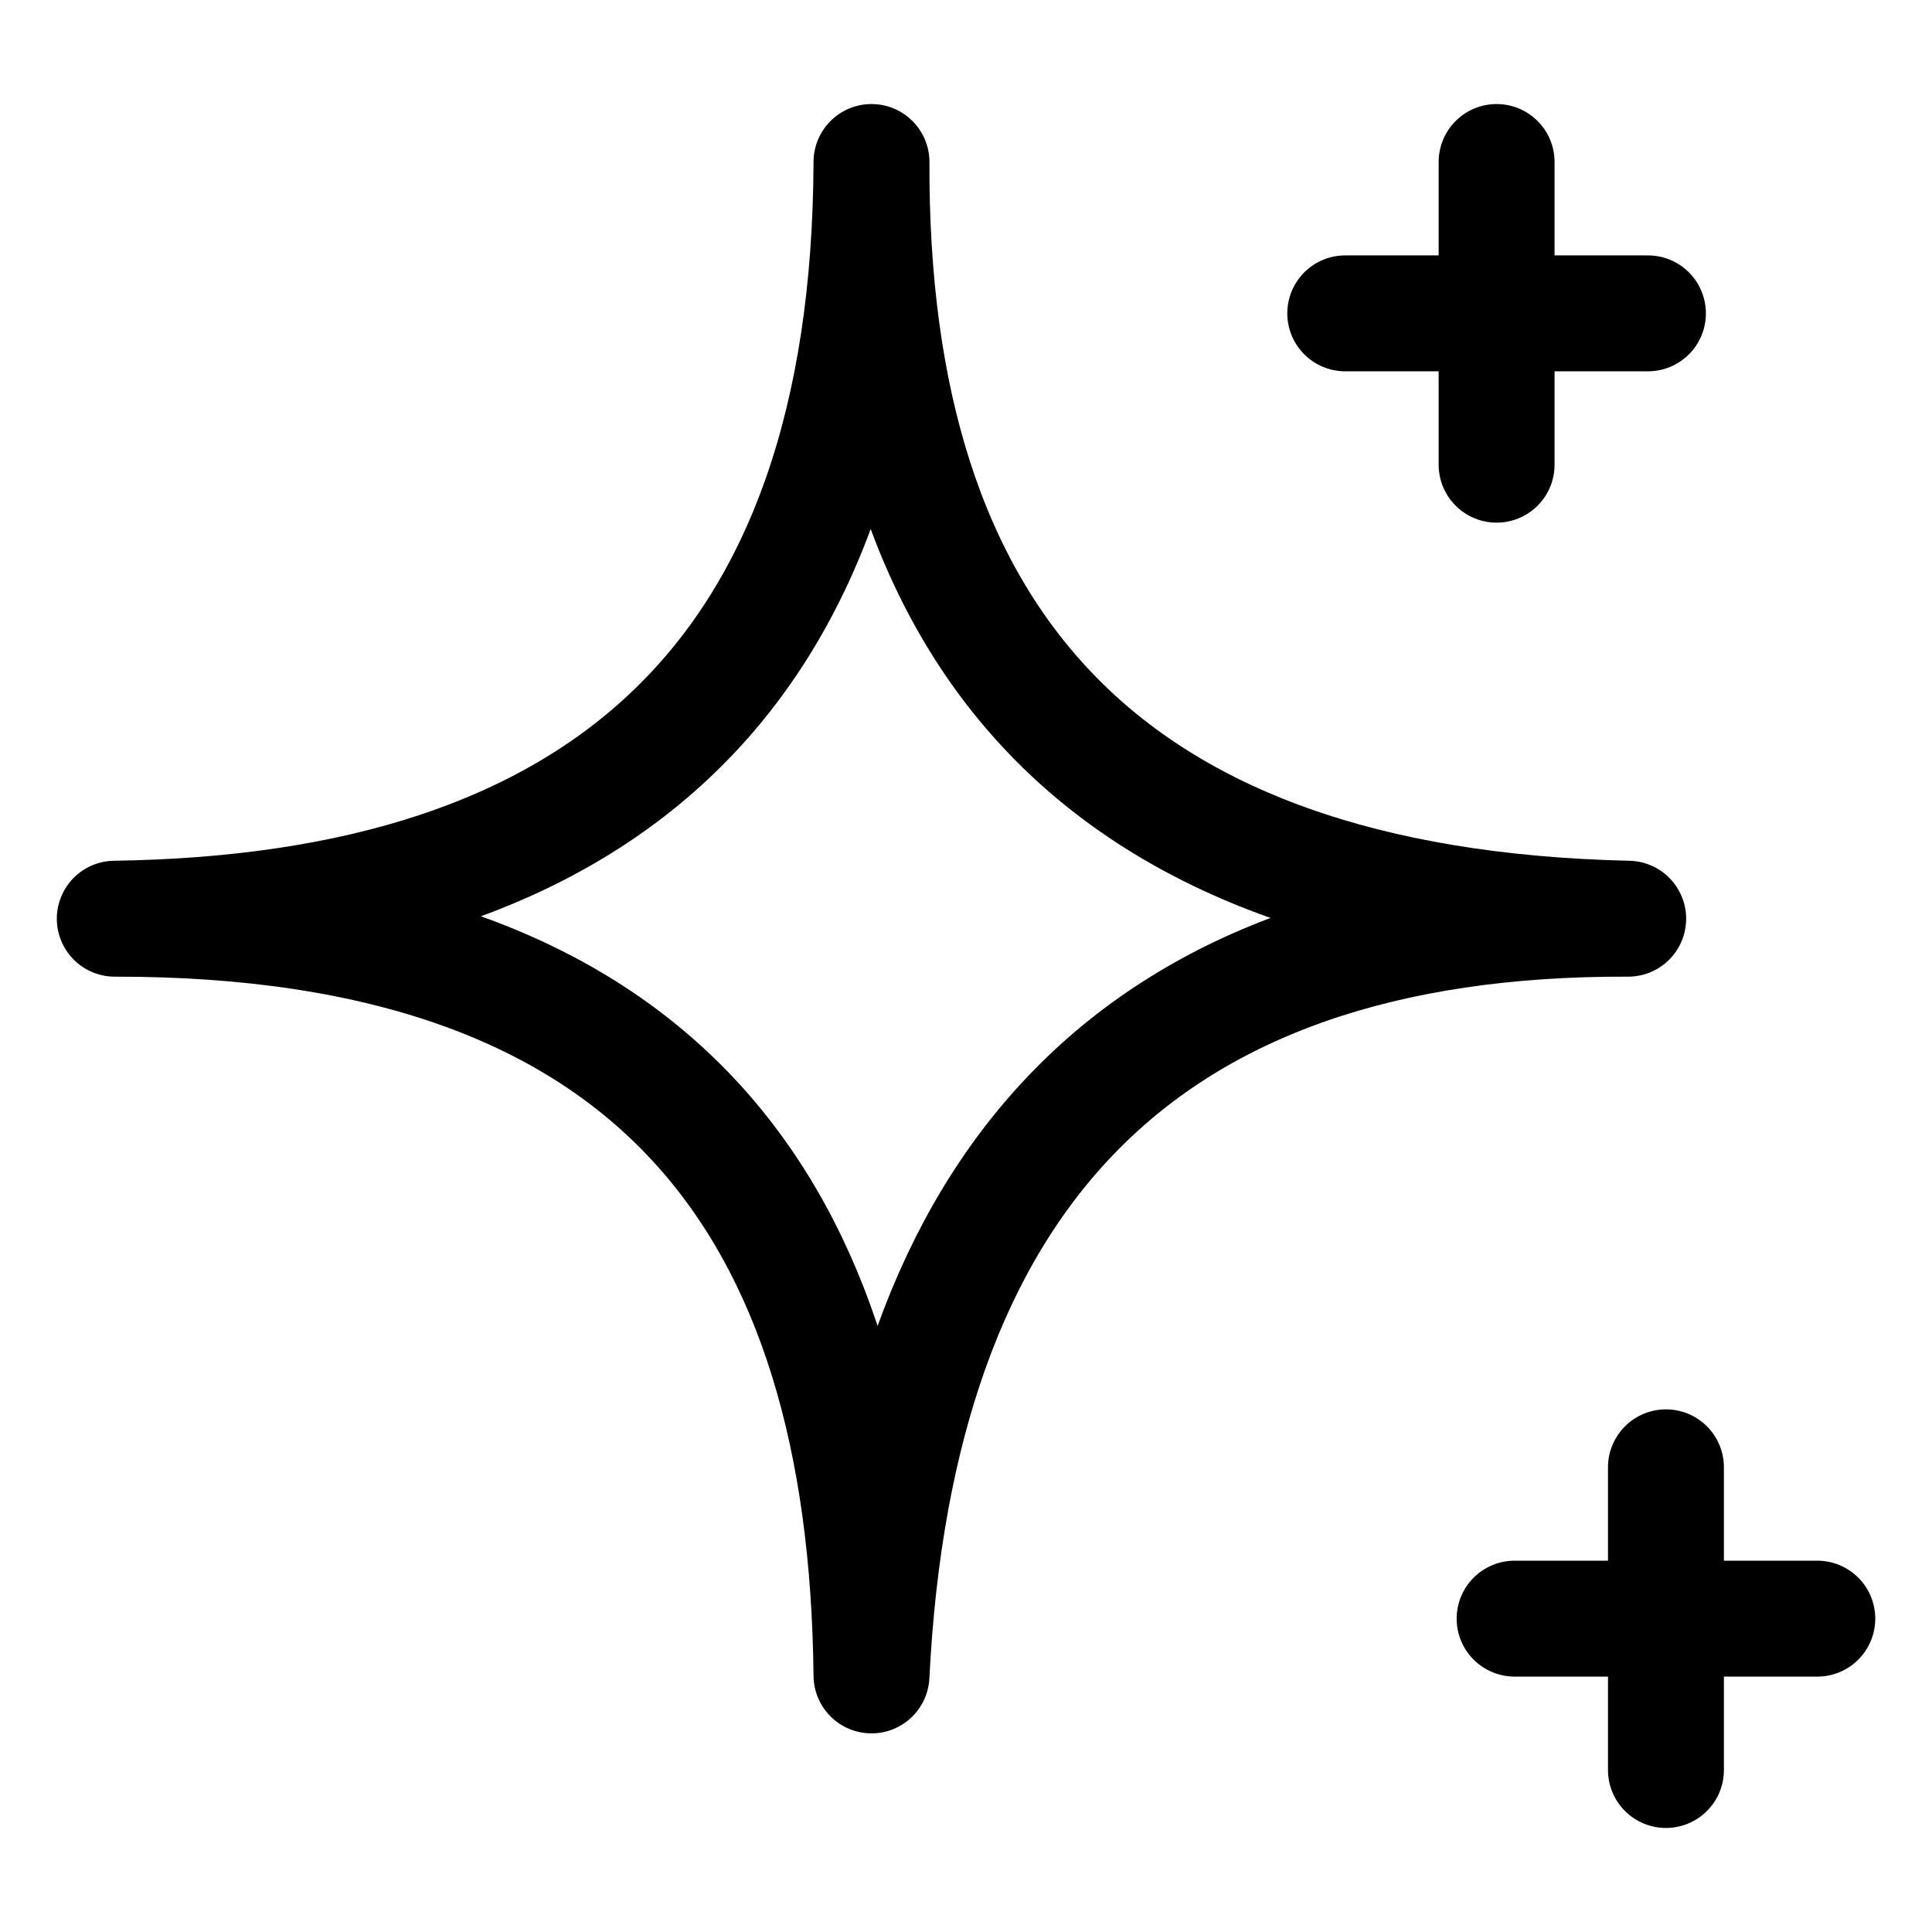
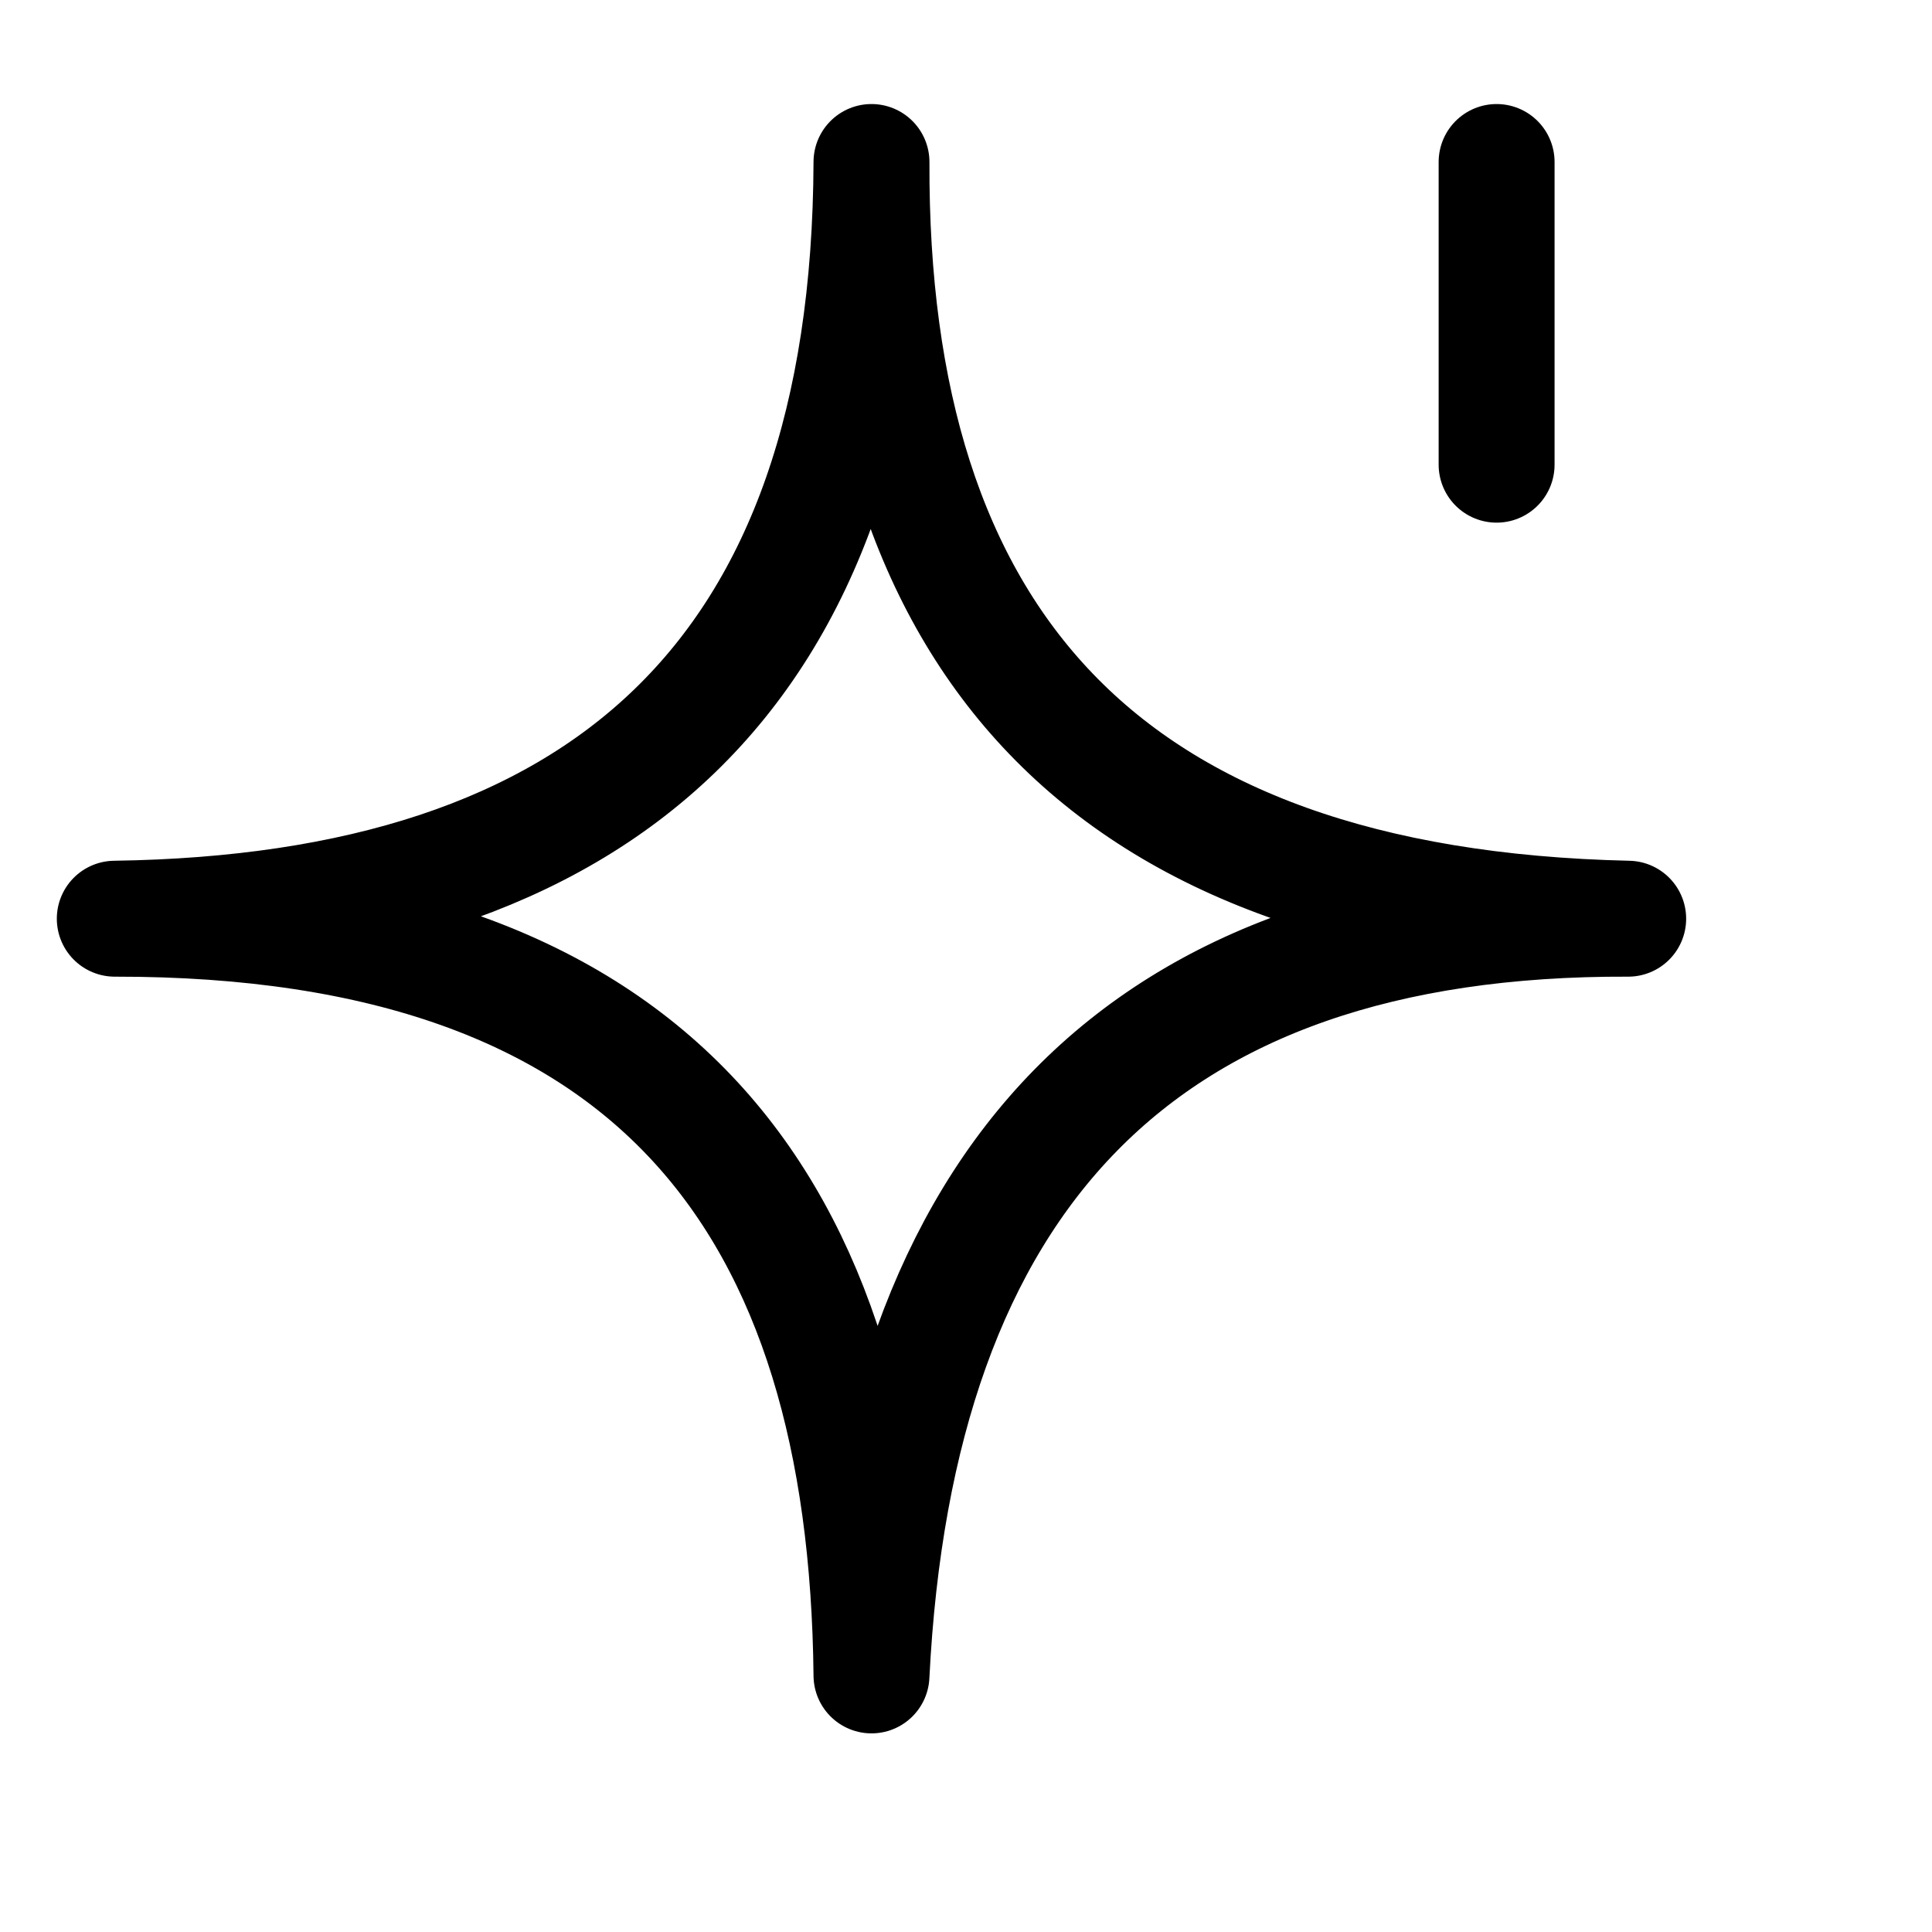
<svg xmlns="http://www.w3.org/2000/svg" width="100" height="100" id="Reward-Stars-2--Streamline-Ultimate" viewBox="-3 -3 100 100">
  <desc>Reward Stars 2 Streamline Icon: https://streamlinehq.com</desc>
  <defs />
  <path stroke-width="6" stroke-linejoin="round" stroke-linecap="round" stroke="#000000" fill="none" d="M42.108 5.385c-0.098 24.601 11.864 38.556 39.167 39.167 -25.321 -0.098 -37.882 13.477 -39.167 39.167 -0.247 -24.232 -11.076 -39.202 -39.167 -39.167 25.129 -0.353 39.069 -12.482 39.167 -39.167Z" />
  <path stroke-width="6" stroke-linejoin="round" stroke-linecap="round" stroke="#000000" fill="none" d="m74.464 5.385 0 15.667" />
-   <path stroke-width="6" stroke-linejoin="round" stroke-linecap="round" stroke="#000000" fill="none" d="m66.63 13.219 15.667 0" />
-   <path stroke-width="6" stroke-linejoin="round" stroke-linecap="round" stroke="#000000" fill="none" d="m83.229 72.948 0 15.667" />
-   <path stroke-width="6" stroke-linejoin="round" stroke-linecap="round" stroke="#000000" fill="none" d="m75.396 80.781 15.667 0" />
</svg>